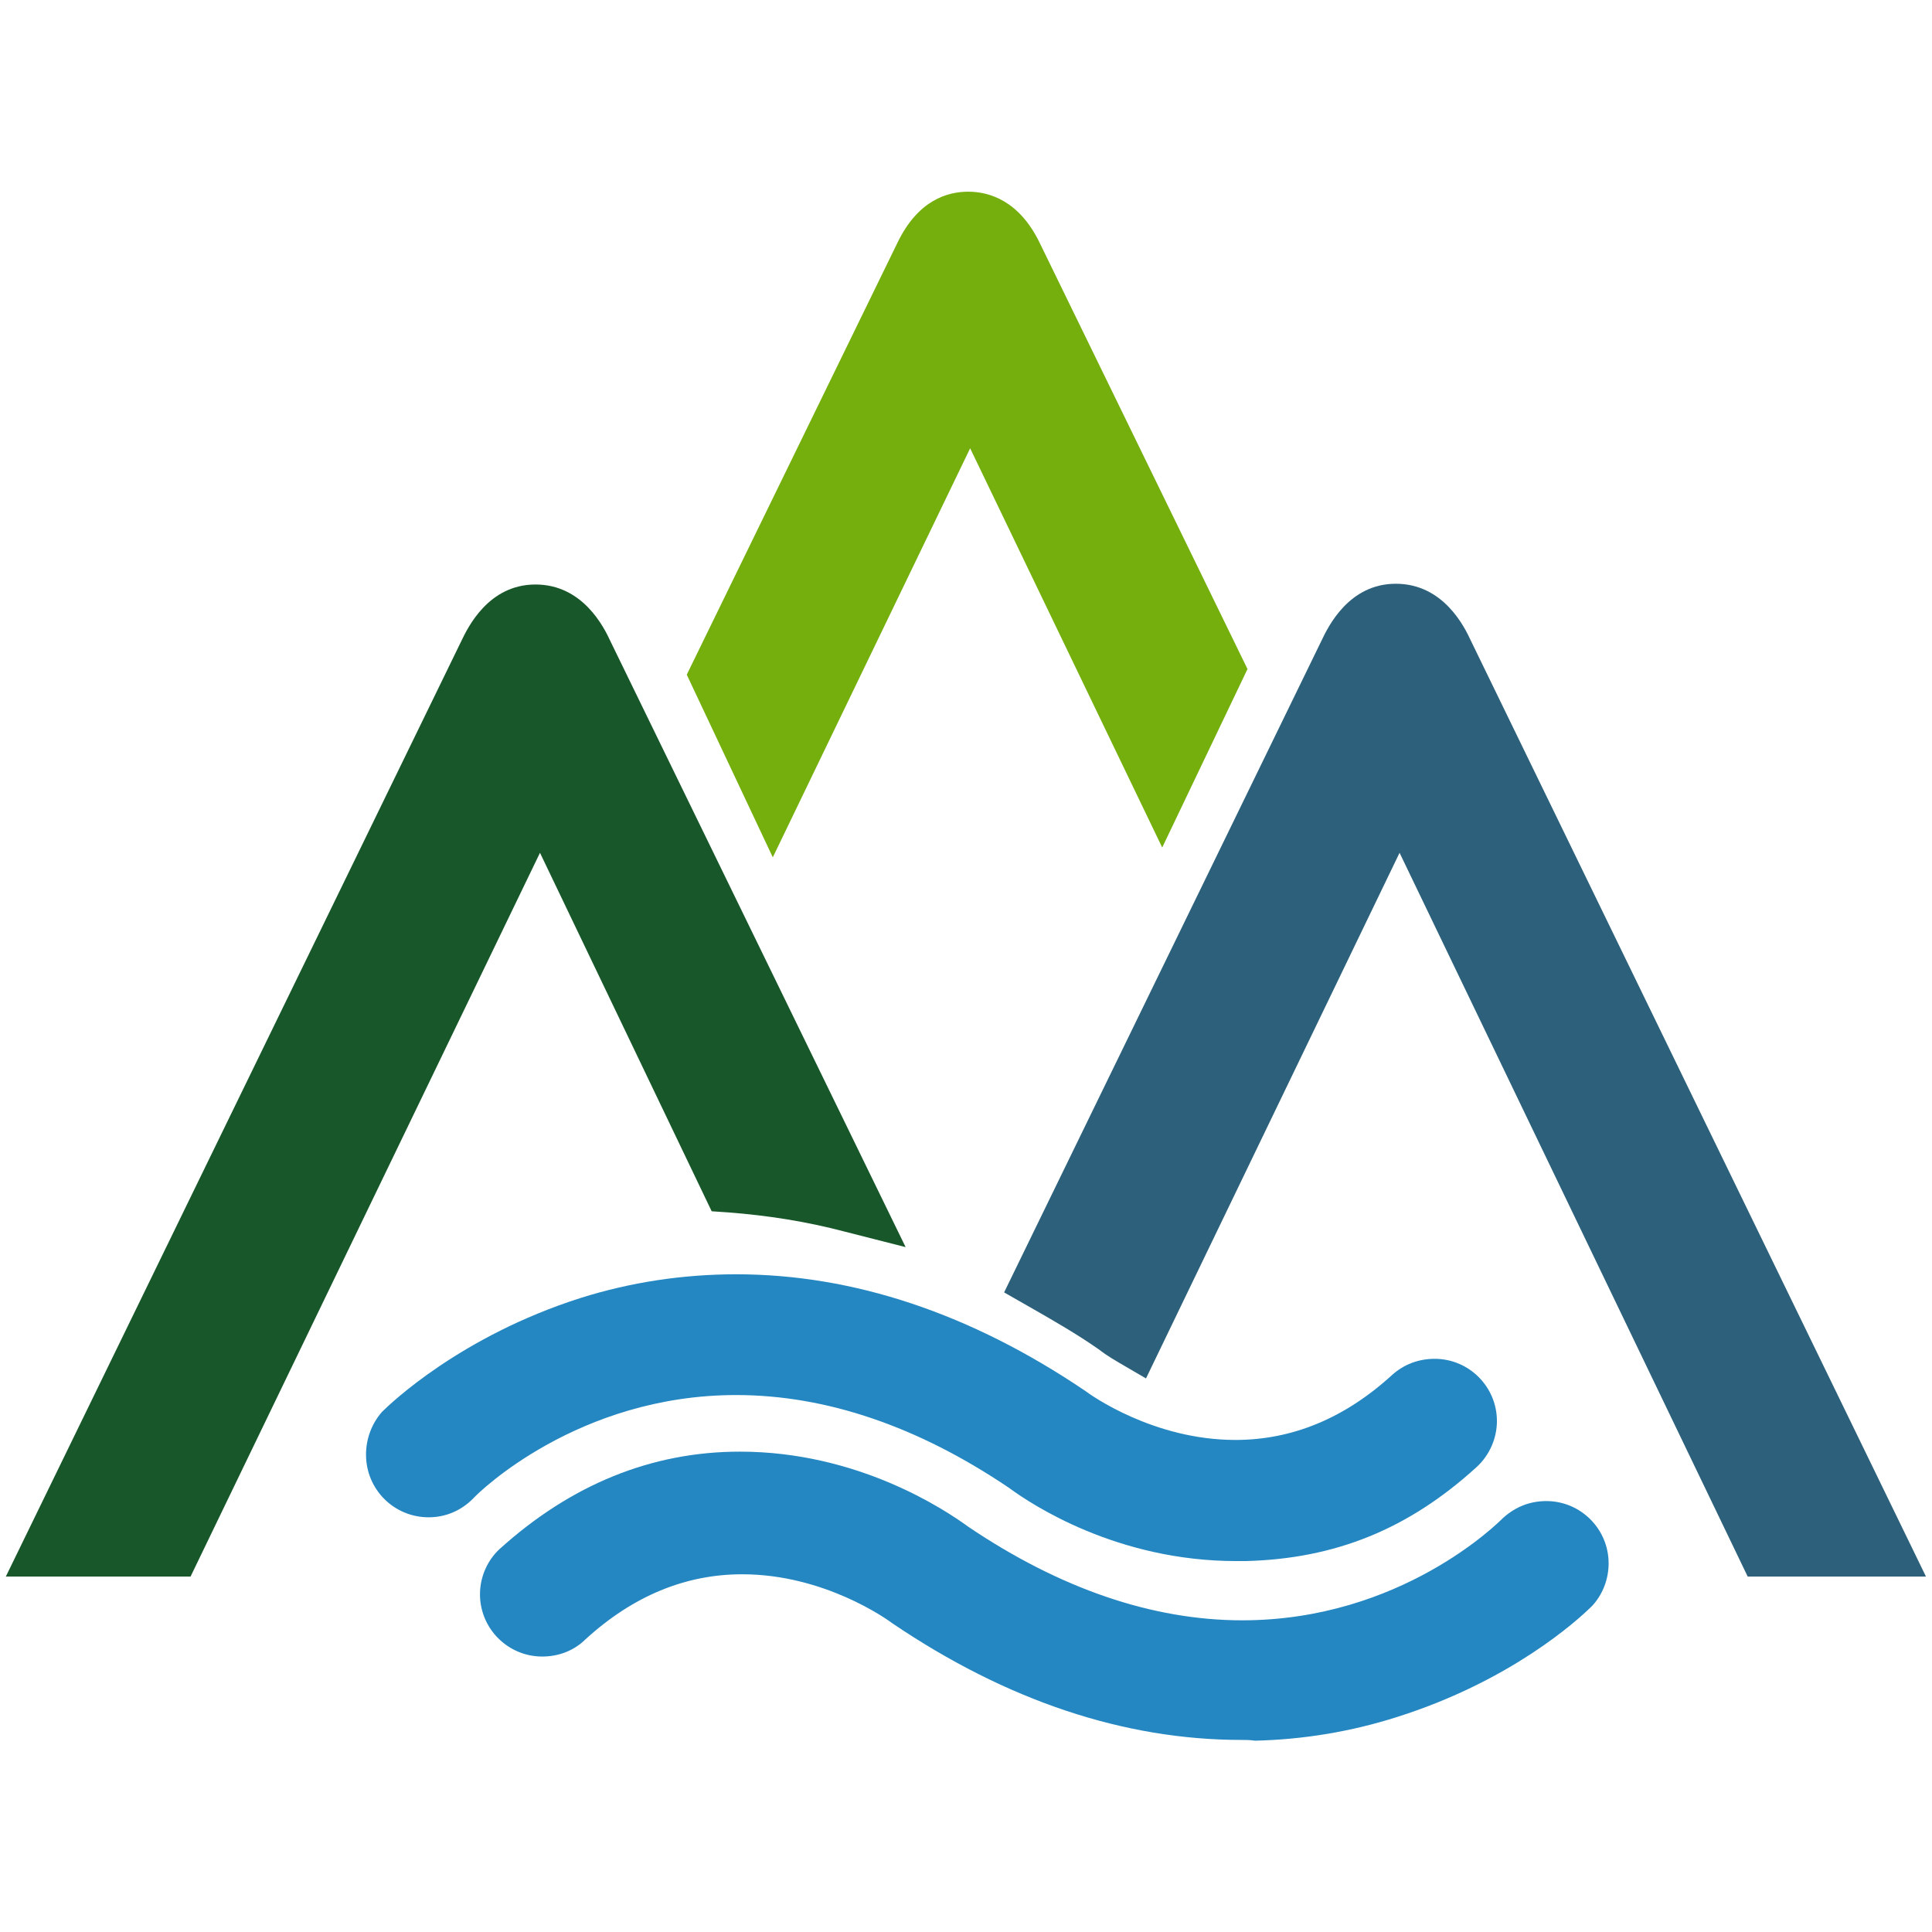
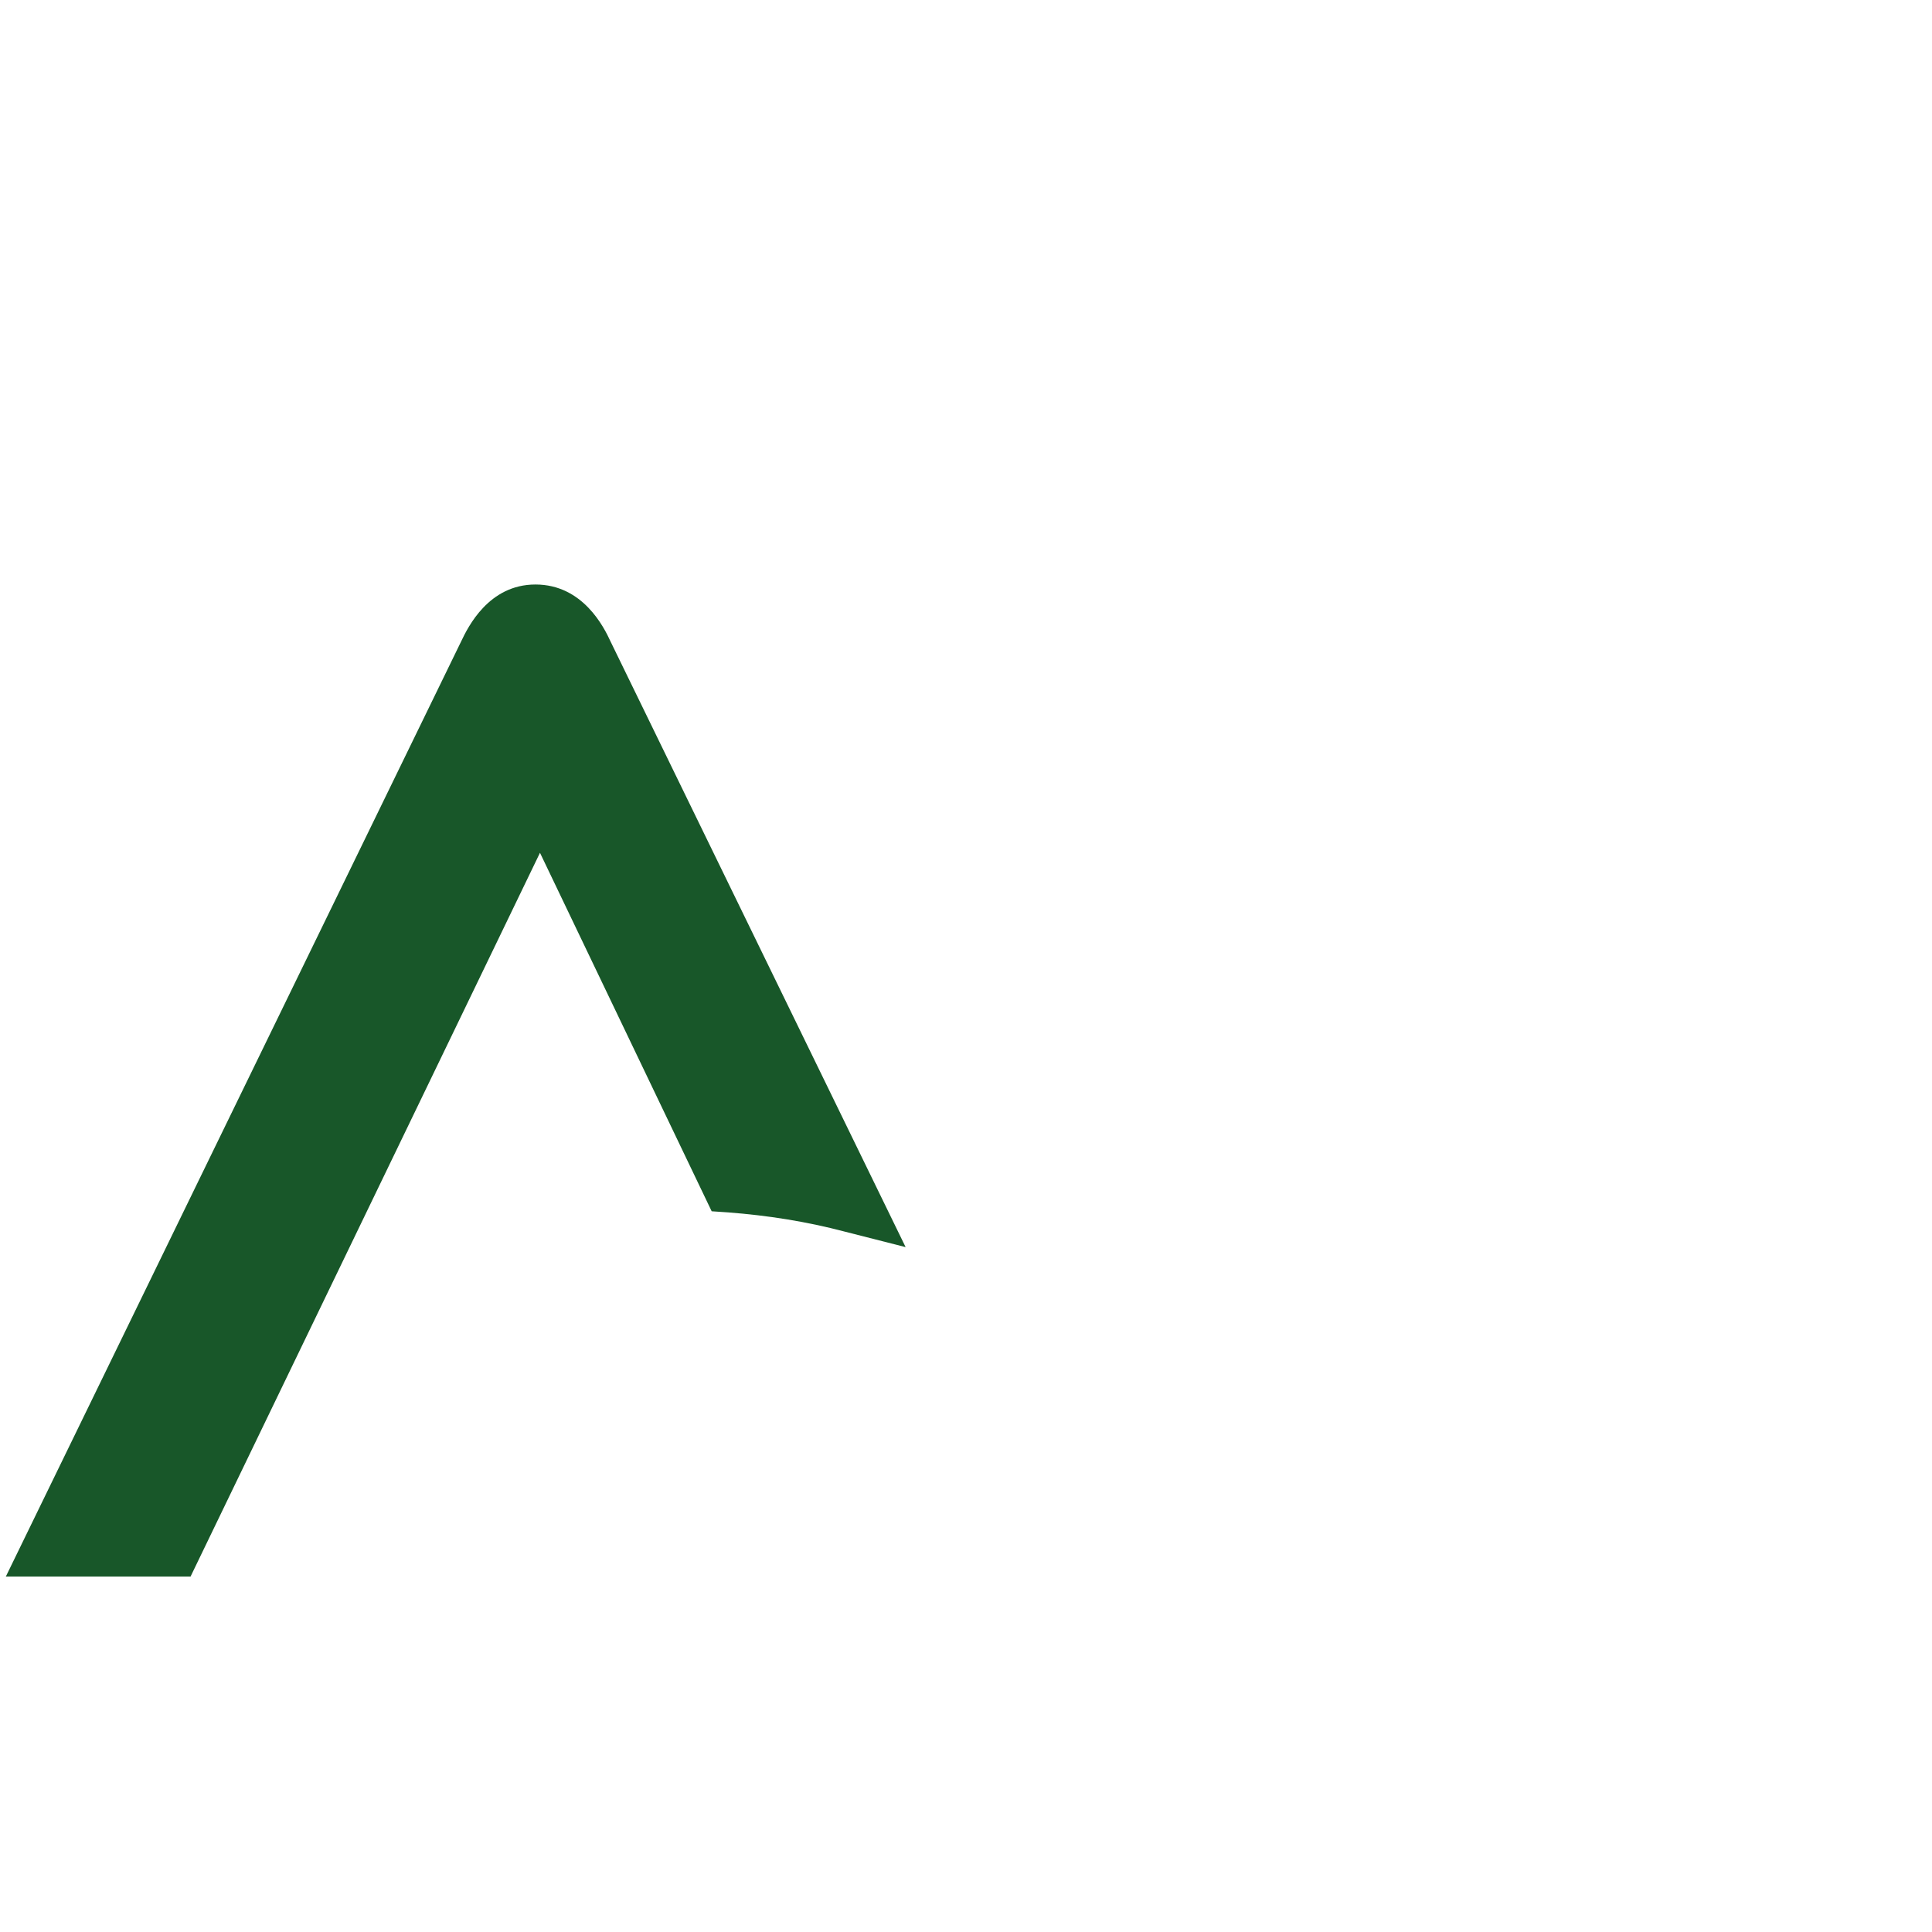
<svg xmlns="http://www.w3.org/2000/svg" version="1.1" id="Layer_1" x="0px" y="0px" viewBox="0 0 512 512" style="enable-background:new 0 0 512 512;" xml:space="preserve">
  <style type="text/css">
	.st0{fill:#74AF0D;}
	.st1{fill:#2D617B;}
	.st2{fill:#2487C1;}
	.st3{fill:#185729;}
</style>
-   <path class="st0" d="M182,178.8l55.9-114.6c5.4-11.1,13.1-13.4,18.7-13.4c5.6,0,13.5,2.4,18.9,13.5l55.1,113L308,224.6l-50.9-105.8  l-52.3,108.4L182,178.8z" />
-   <path class="st1" d="M463.2,417.9l-92.3-191.9l-67.2,139.3l-7.2-4.2c-3.1-1.8-4.8-3.1-4.9-3.2l-0.7-0.5c-5.3-3.7-11.3-7.2-18.5-11.3  l-6.3-3.6l84.1-172.7c1.8-3.8,7.3-15.1,19.7-15.1c12.6,0,18.2,11.4,19.9,15.1l120.6,248H463.2z" />
-   <path class="st2" d="M327.6,413.7c-31.5,0-54.1-14.9-60.2-19.4c-24.1-16.3-48.5-24.6-72.3-24.6c-42,0-68.3,25.9-69.4,27.1l0,0  c-3.4,3.6-7.7,5.3-12.1,5.3c-9.2,0-16.6-7.4-16.6-16.6c0-4.2,1.5-8.2,4.2-11.3c2.3-2.3,20.9-20.1,52.6-30.2  c13.3-4.2,27.2-6.3,41.3-6.3c31.1,0,62.2,10.4,92.5,30.9c1.3,1,18,13,39.8,13c15,0,28.9-5.7,41.5-17.2c3.1-2.8,7-4.3,11.3-4.3  c9.1,0,16.5,7.4,16.5,16.5c0,4.6-2,9.1-5.4,12.2c-18,16.4-37.4,24.3-61.2,24.9H327.6z" />
-   <path class="st2" d="M329,461.1c-31.1,0-62.2-10.4-92.5-30.9c-1.3-1-18-13-39.8-13c-15,0-28.9,5.7-41.5,17.2c-3,3-7.1,4.6-11.5,4.6  c-9.1,0-16.5-7.4-16.5-16.5c0-4.5,1.9-8.9,5.1-11.9c19-17.2,40.4-25.9,63.8-25.9c31.2,0,54.2,15.3,60.5,19.9  c24.3,16.4,48.8,24.8,72.6,24.8c42.1,0,68-26,69.1-27.1c3.3-3,7.2-4.5,11.5-4.5c9.1,0,16.5,7.4,16.5,16.5c0,4.1-1.5,8.1-4.2,11.1  l-0.6,0.6c-3.4,3.3-20.9,19.4-51.2,29c-12.2,3.9-24.9,6-37.7,6.3C331.2,461.1,330.1,461.1,329,461.1z" />
  <path class="st3" d="M1.5,417.9L122.2,170c1.8-3.8,7.3-15.1,19.7-15.1c12.6,0,18.2,11.4,19.9,15.1l78.2,160.5l-16.1-4.1  c-10.2-2.7-20.5-4.3-30.9-5.1l-4.4-0.3L143.1,226l-58.9,122l-33.7,69.8H1.5z" />
</svg>